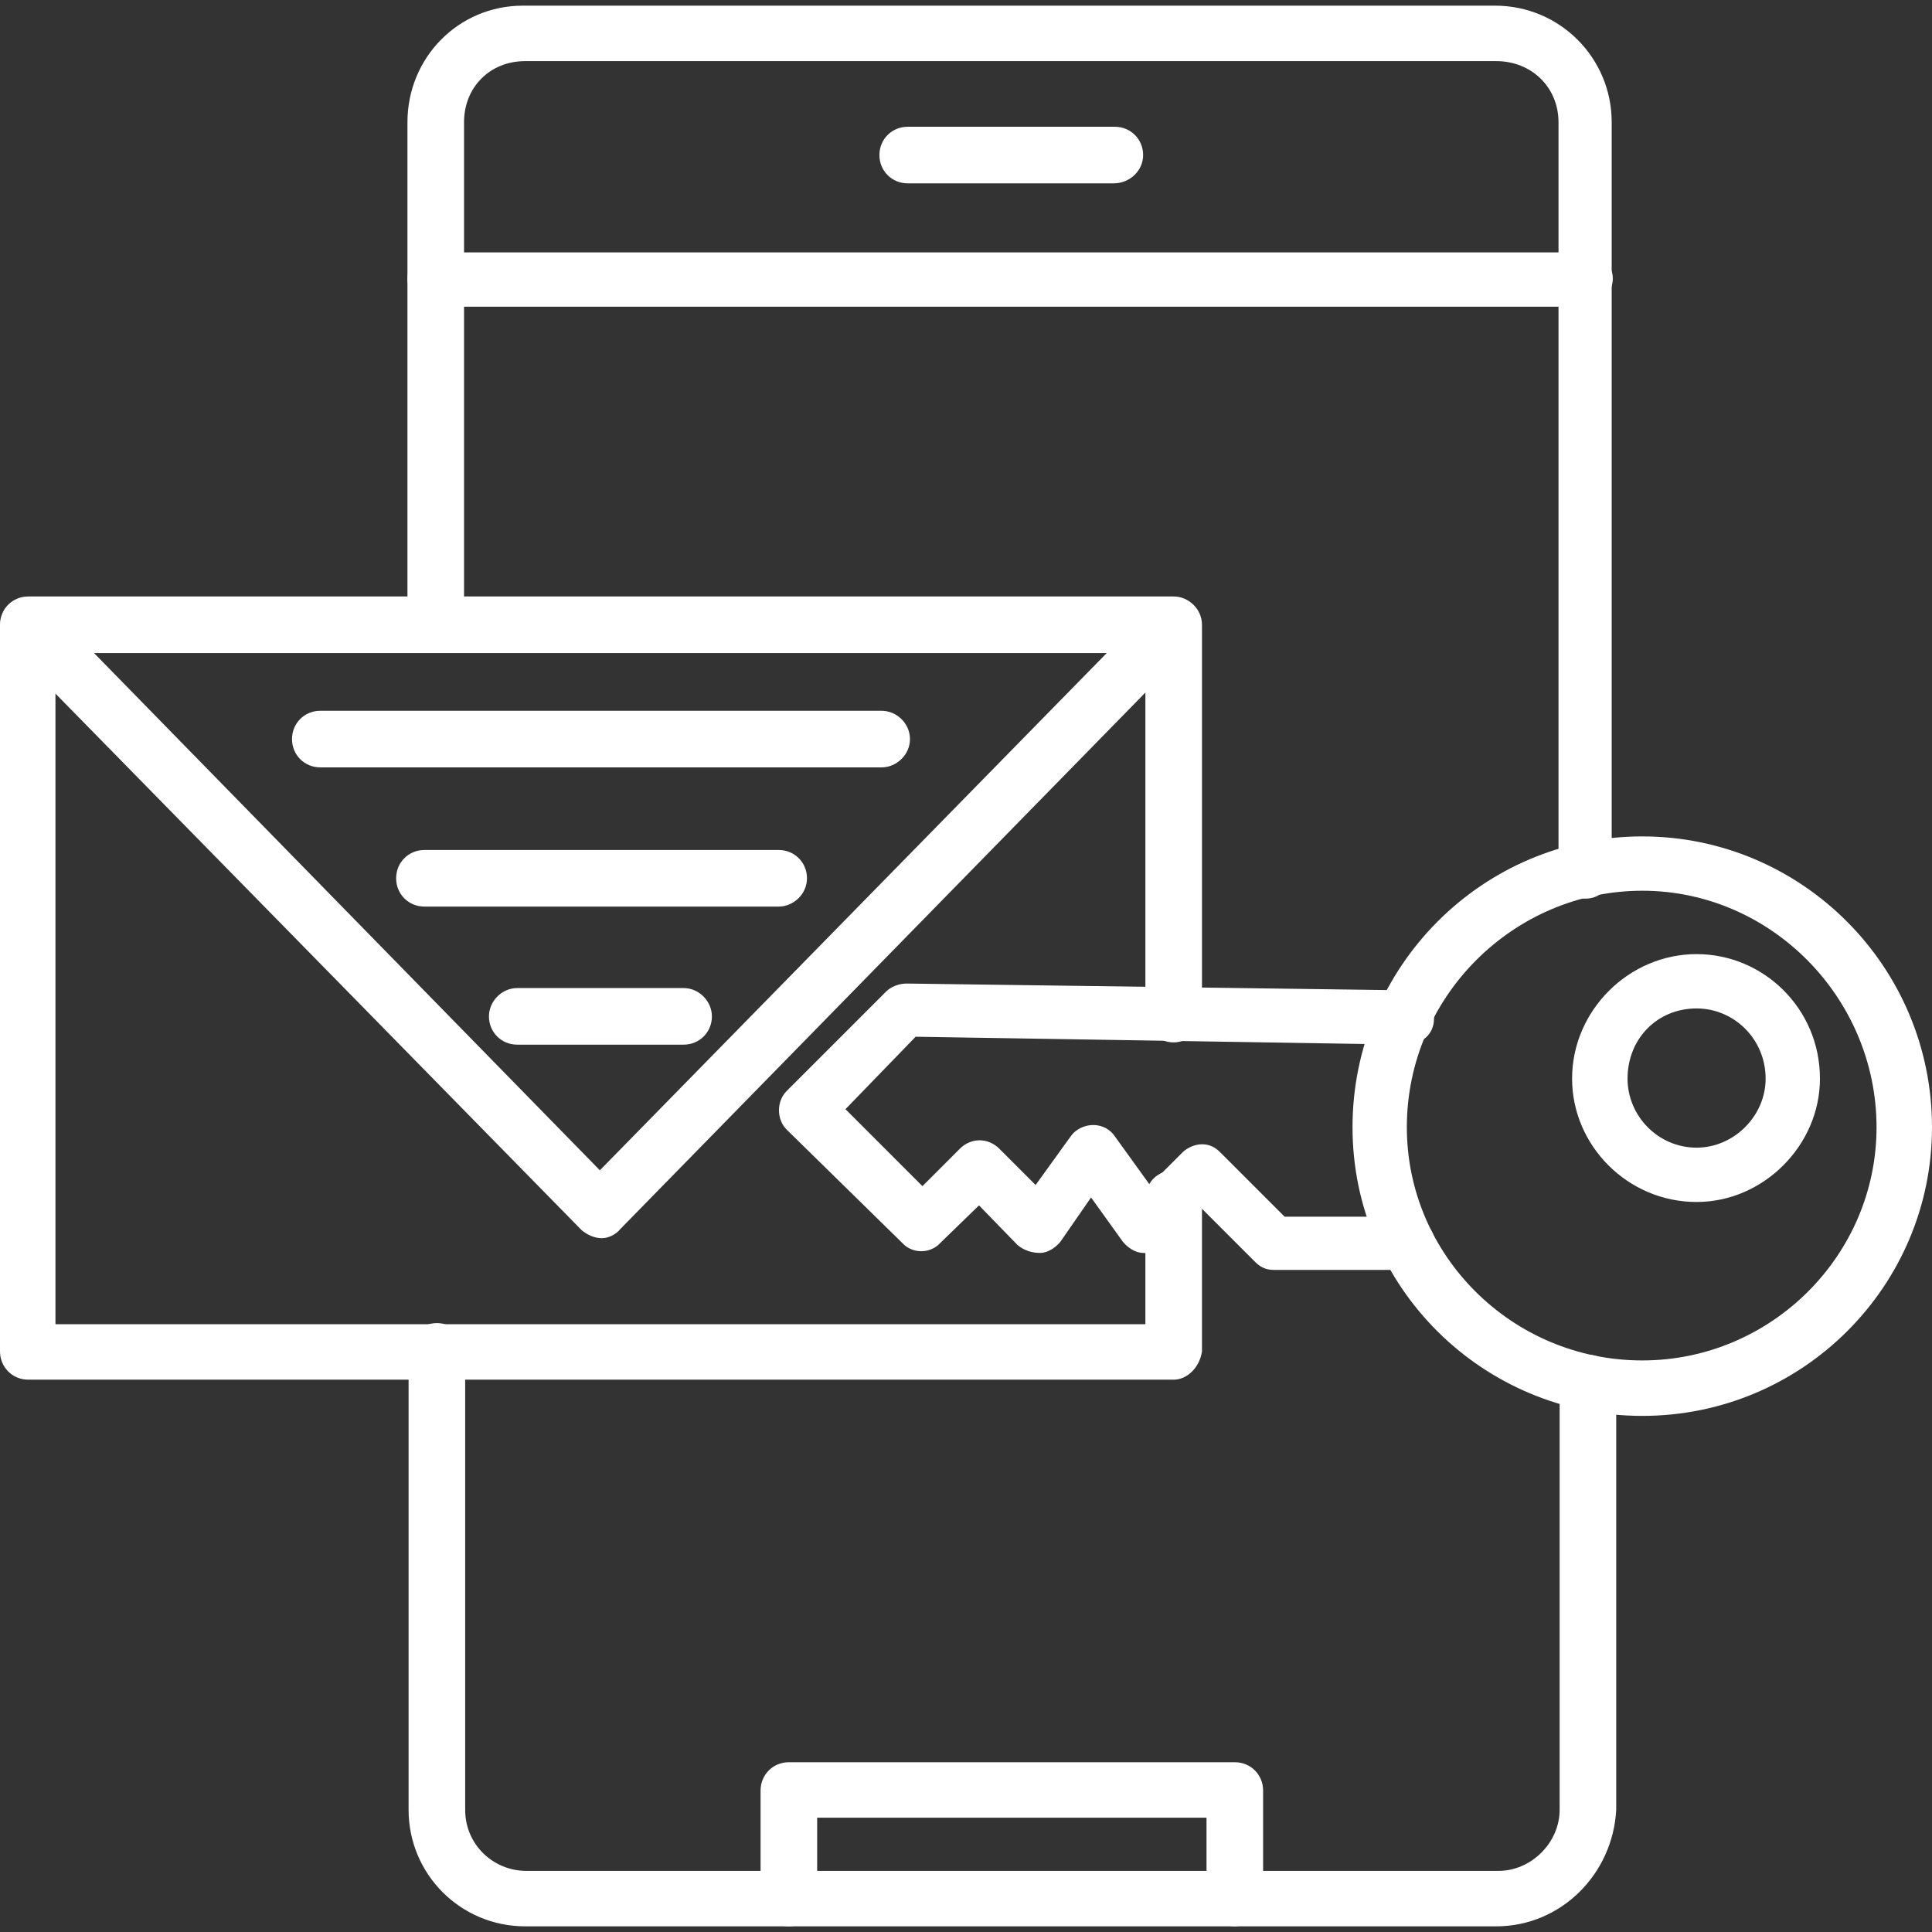
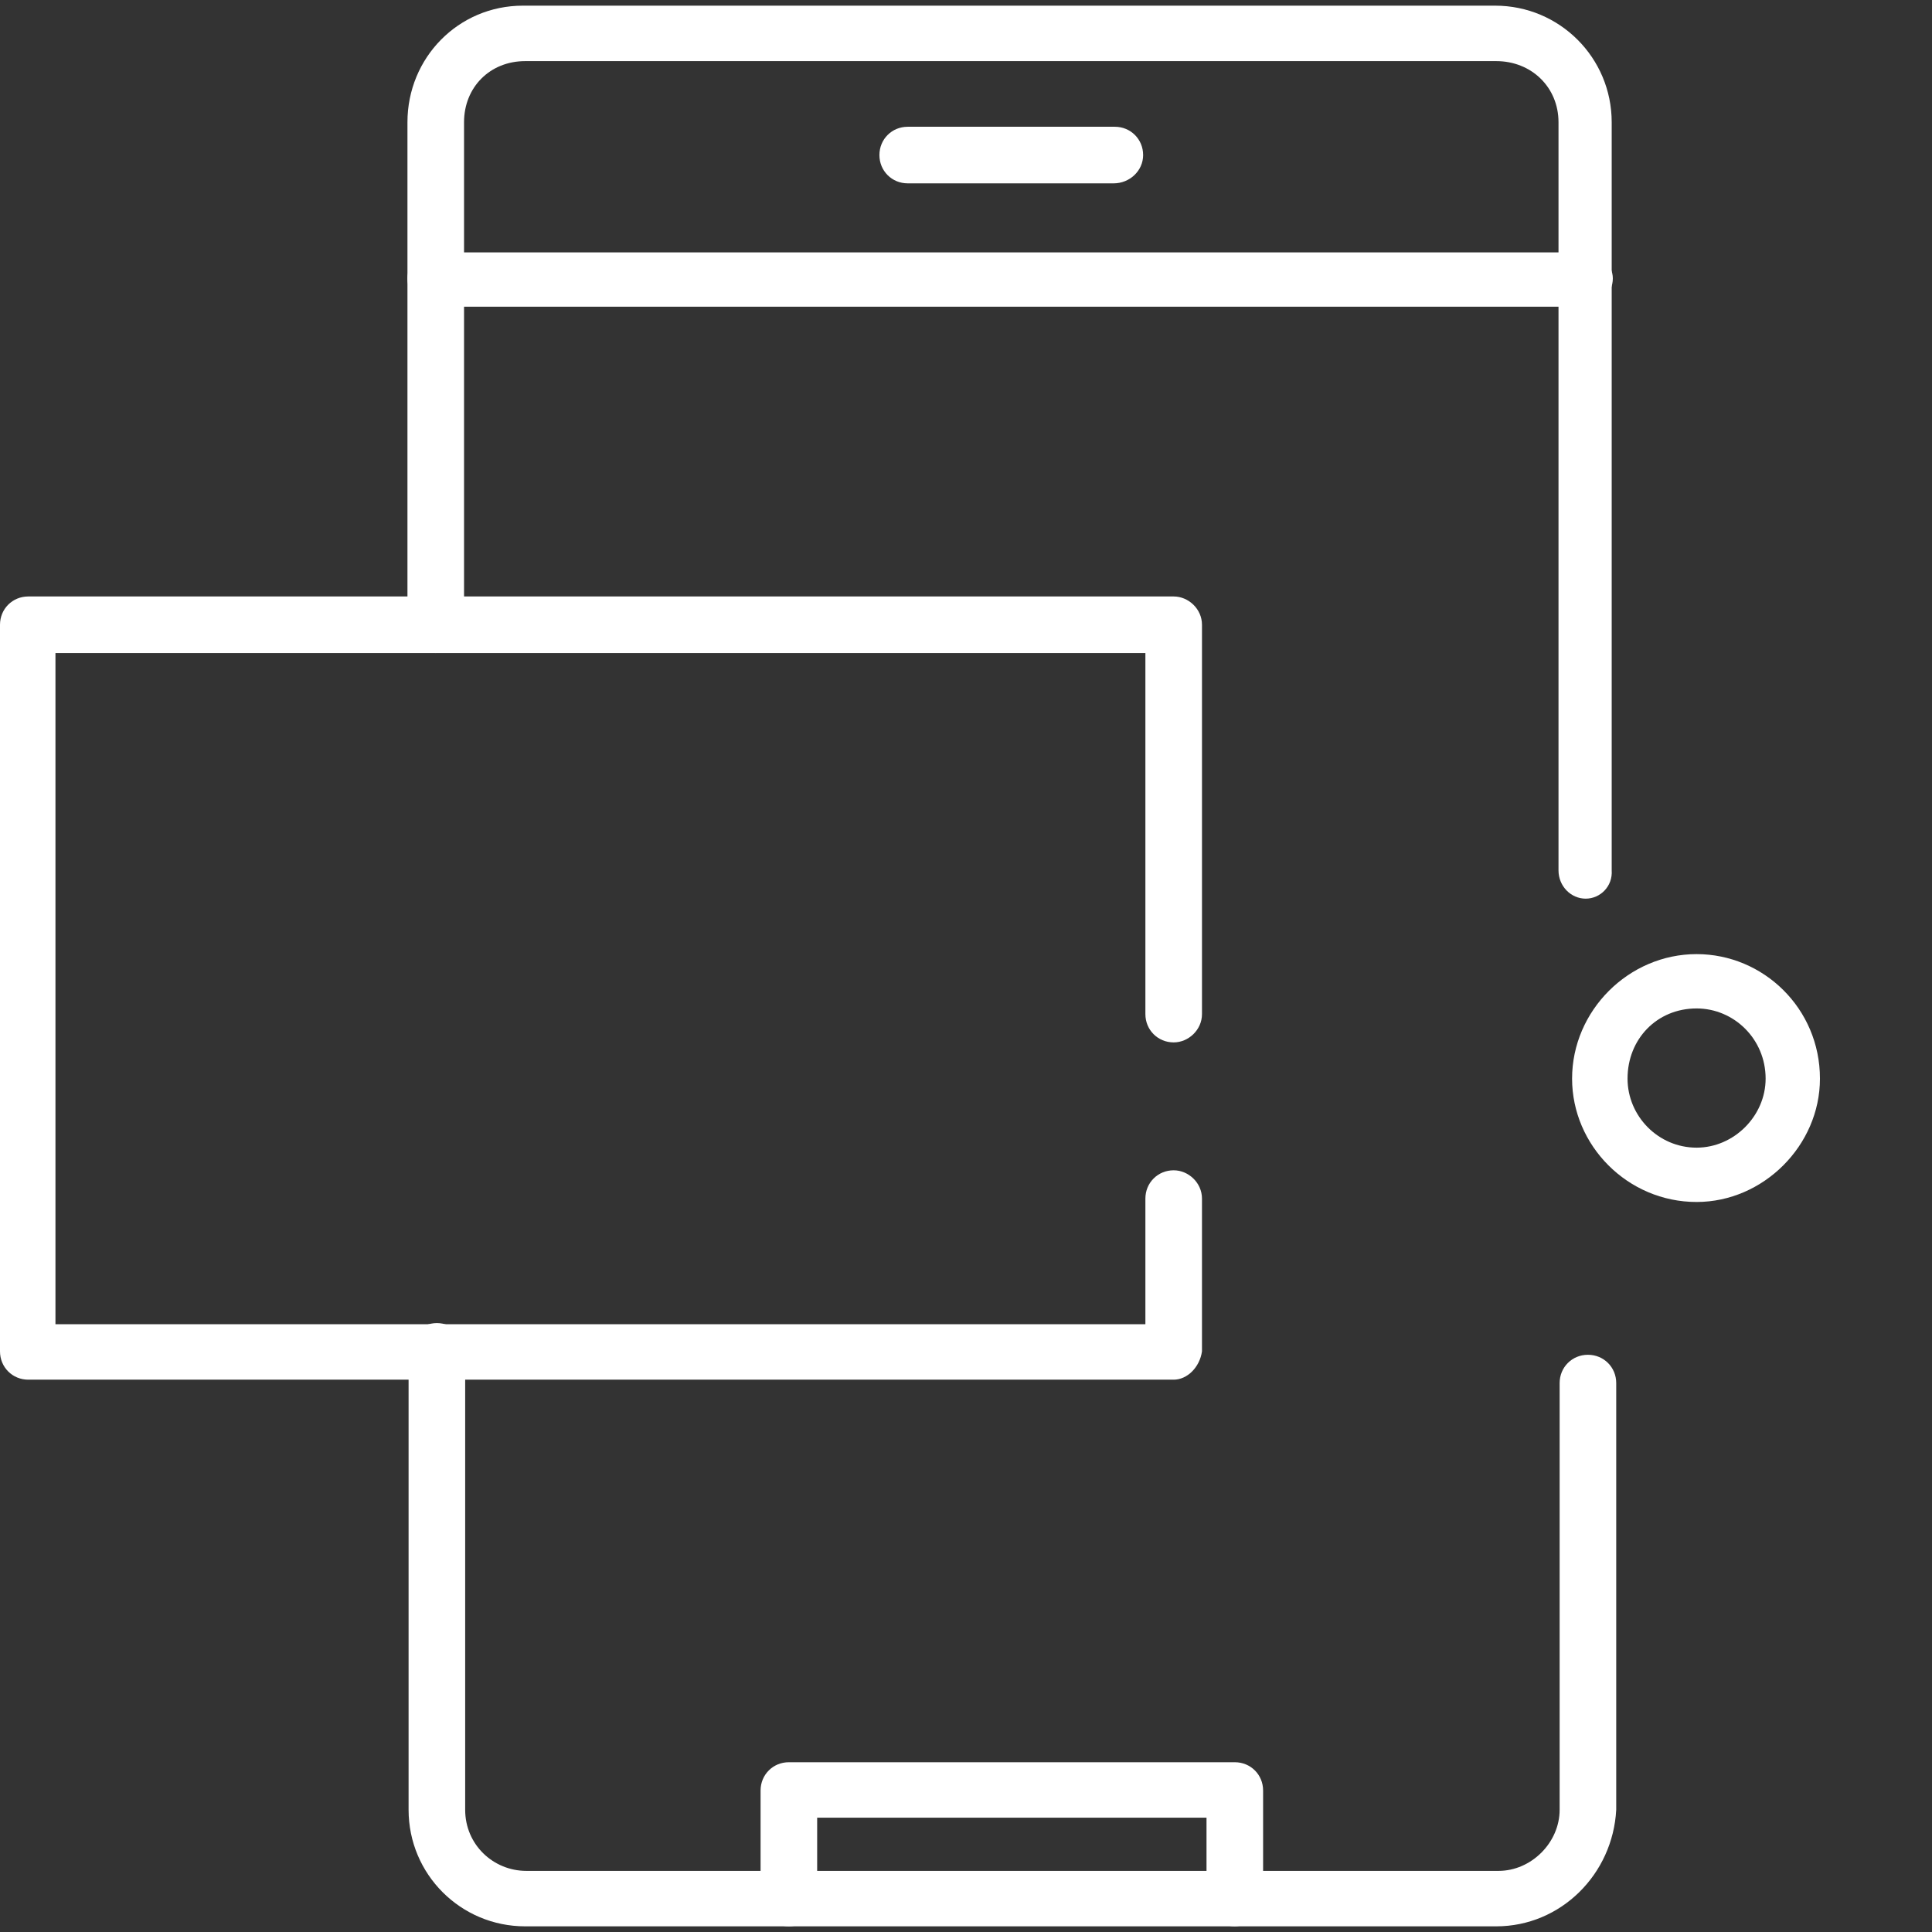
<svg xmlns="http://www.w3.org/2000/svg" width="512" height="512" x="0" y="0" viewBox="0 0 1707 1707" style="enable-background:new 0 0 512 512" xml:space="preserve" fill-rule="evenodd" class="">
  <rect x="0" y="0" width="1707" height="1707" fill="#333333" stroke="none" />
  <g>
    <path d="M1322 1702H464c-57 0-103-46-103-103v-405c0-14 11-25 25-25s25 11 25 25v405c0 31 25 54 54 54h859c29 0 54-25 54-54v-377c0-14 11-25 25-25s25 11 25 25v377c-3 57-49 103-106 103zm79-908c-13 0-24-11-24-25V108c0-31-24-54-55-54H464c-31 0-54 23-54 54v444c0 13-12 25-25 25-14 0-25-12-25-25V108C360 51 405 5 462 5h859c57 0 103 46 103 103v661c1 14-10 25-23 25z" fill="#ffffff" data-original="#000000" opacity="1" class="" />
    <path d="M1401 271H385c-14 0-25-11-25-25 0-13 11-23 25-23h1015c14 0 25 11 25 23 0 13-11 25-24 25zM1091 1702c-14 0-25-11-25-25v-71H722v71c0 14-11 25-25 25s-25-11-25-25v-95c0-14 11-25 25-25h394c14 0 25 11 25 25v95c-2 14-13 25-25 25zM984 162H802c-14 0-25-11-25-25s11-25 25-25h183c14 0 25 11 25 25s-12 25-26 25zM1037 1219H25c-14 0-25-11-25-25V552c0-14 11-25 25-25h1012c13 0 25 11 25 25v344c0 14-12 25-25 25-14 0-25-11-25-25V577H49v593h963v-111c0-14 11-25 25-25 13 0 25 11 25 25v135c-2 14-13 25-25 25z" fill="#ffffff" data-original="#000000" opacity="1" class="" />
-     <path d="M532 1094c-7 0-13-3-18-7L7 570c-9-10-9-25 0-35 10-10 25-10 35 0l488 499 489-499c9-10 25-10 34 0 10 10 10 25 0 35l-505 516c-4 5-11 8-16 8z" fill="#ffffff" data-original="#000000" opacity="1" class="" />
-     <path d="M779 678H283c-14 0-25-11-25-25s11-25 25-25h496c13 0 25 11 25 25s-12 25-25 25zM688 801H375c-14 0-25-11-25-25s11-25 25-25h313c14 0 25 11 25 25s-12 25-25 25zM604 923H457c-14 0-25-11-25-25 0-13 11-25 25-25h147c14 0 25 12 25 25 0 14-11 25-25 25zM1243 1122h-118c-7 0-12-3-16-7l-47-47-32 32c-6 5-13 8-20 7-7 0-14-5-18-10l-28-39-27 39c-4 5-11 10-18 10s-14-2-20-7l-34-35-34 33c-9 10-25 10-34 0L695 998c-9-9-9-25 0-34l88-88c4-4 11-7 18-7l442 6c14 0 24 11 24 25s-11 23-25 23l-433-7-62 64 68 68 33-33c10-10 25-10 35 0l32 32 31-43c5-7 13-10 20-10 8 0 15 4 19 10l31 43 29-29c4-4 11-7 17-7 7 0 12 3 16 7l57 57h108c14 0 25 11 25 25 0 13-11 22-25 22z" fill="#ffffff" data-original="#000000" opacity="1" class="" />
-     <path d="M1451 1251c-141 0-256-114-256-255 0-142 115-257 256-257s256 115 256 257c0 140-114 255-256 255zm0-464c-113 0-208 93-208 209 0 113 93 206 208 206 114 0 207-93 207-206 0-114-93-209-207-209z" fill="#ffffff" data-original="#000000" opacity="1" class="" />
    <path d="M1499 1062c-61 0-110-50-110-109 0-60 50-110 110-110 59 0 109 48 109 110 0 59-50 109-109 109zm0-171c-35 0-61 27-61 62 0 33 27 61 61 61 33 0 61-28 61-61 0-35-28-62-61-62z" fill="#ffffff" data-original="#000000" opacity="1" class="" />
  </g>
</svg>